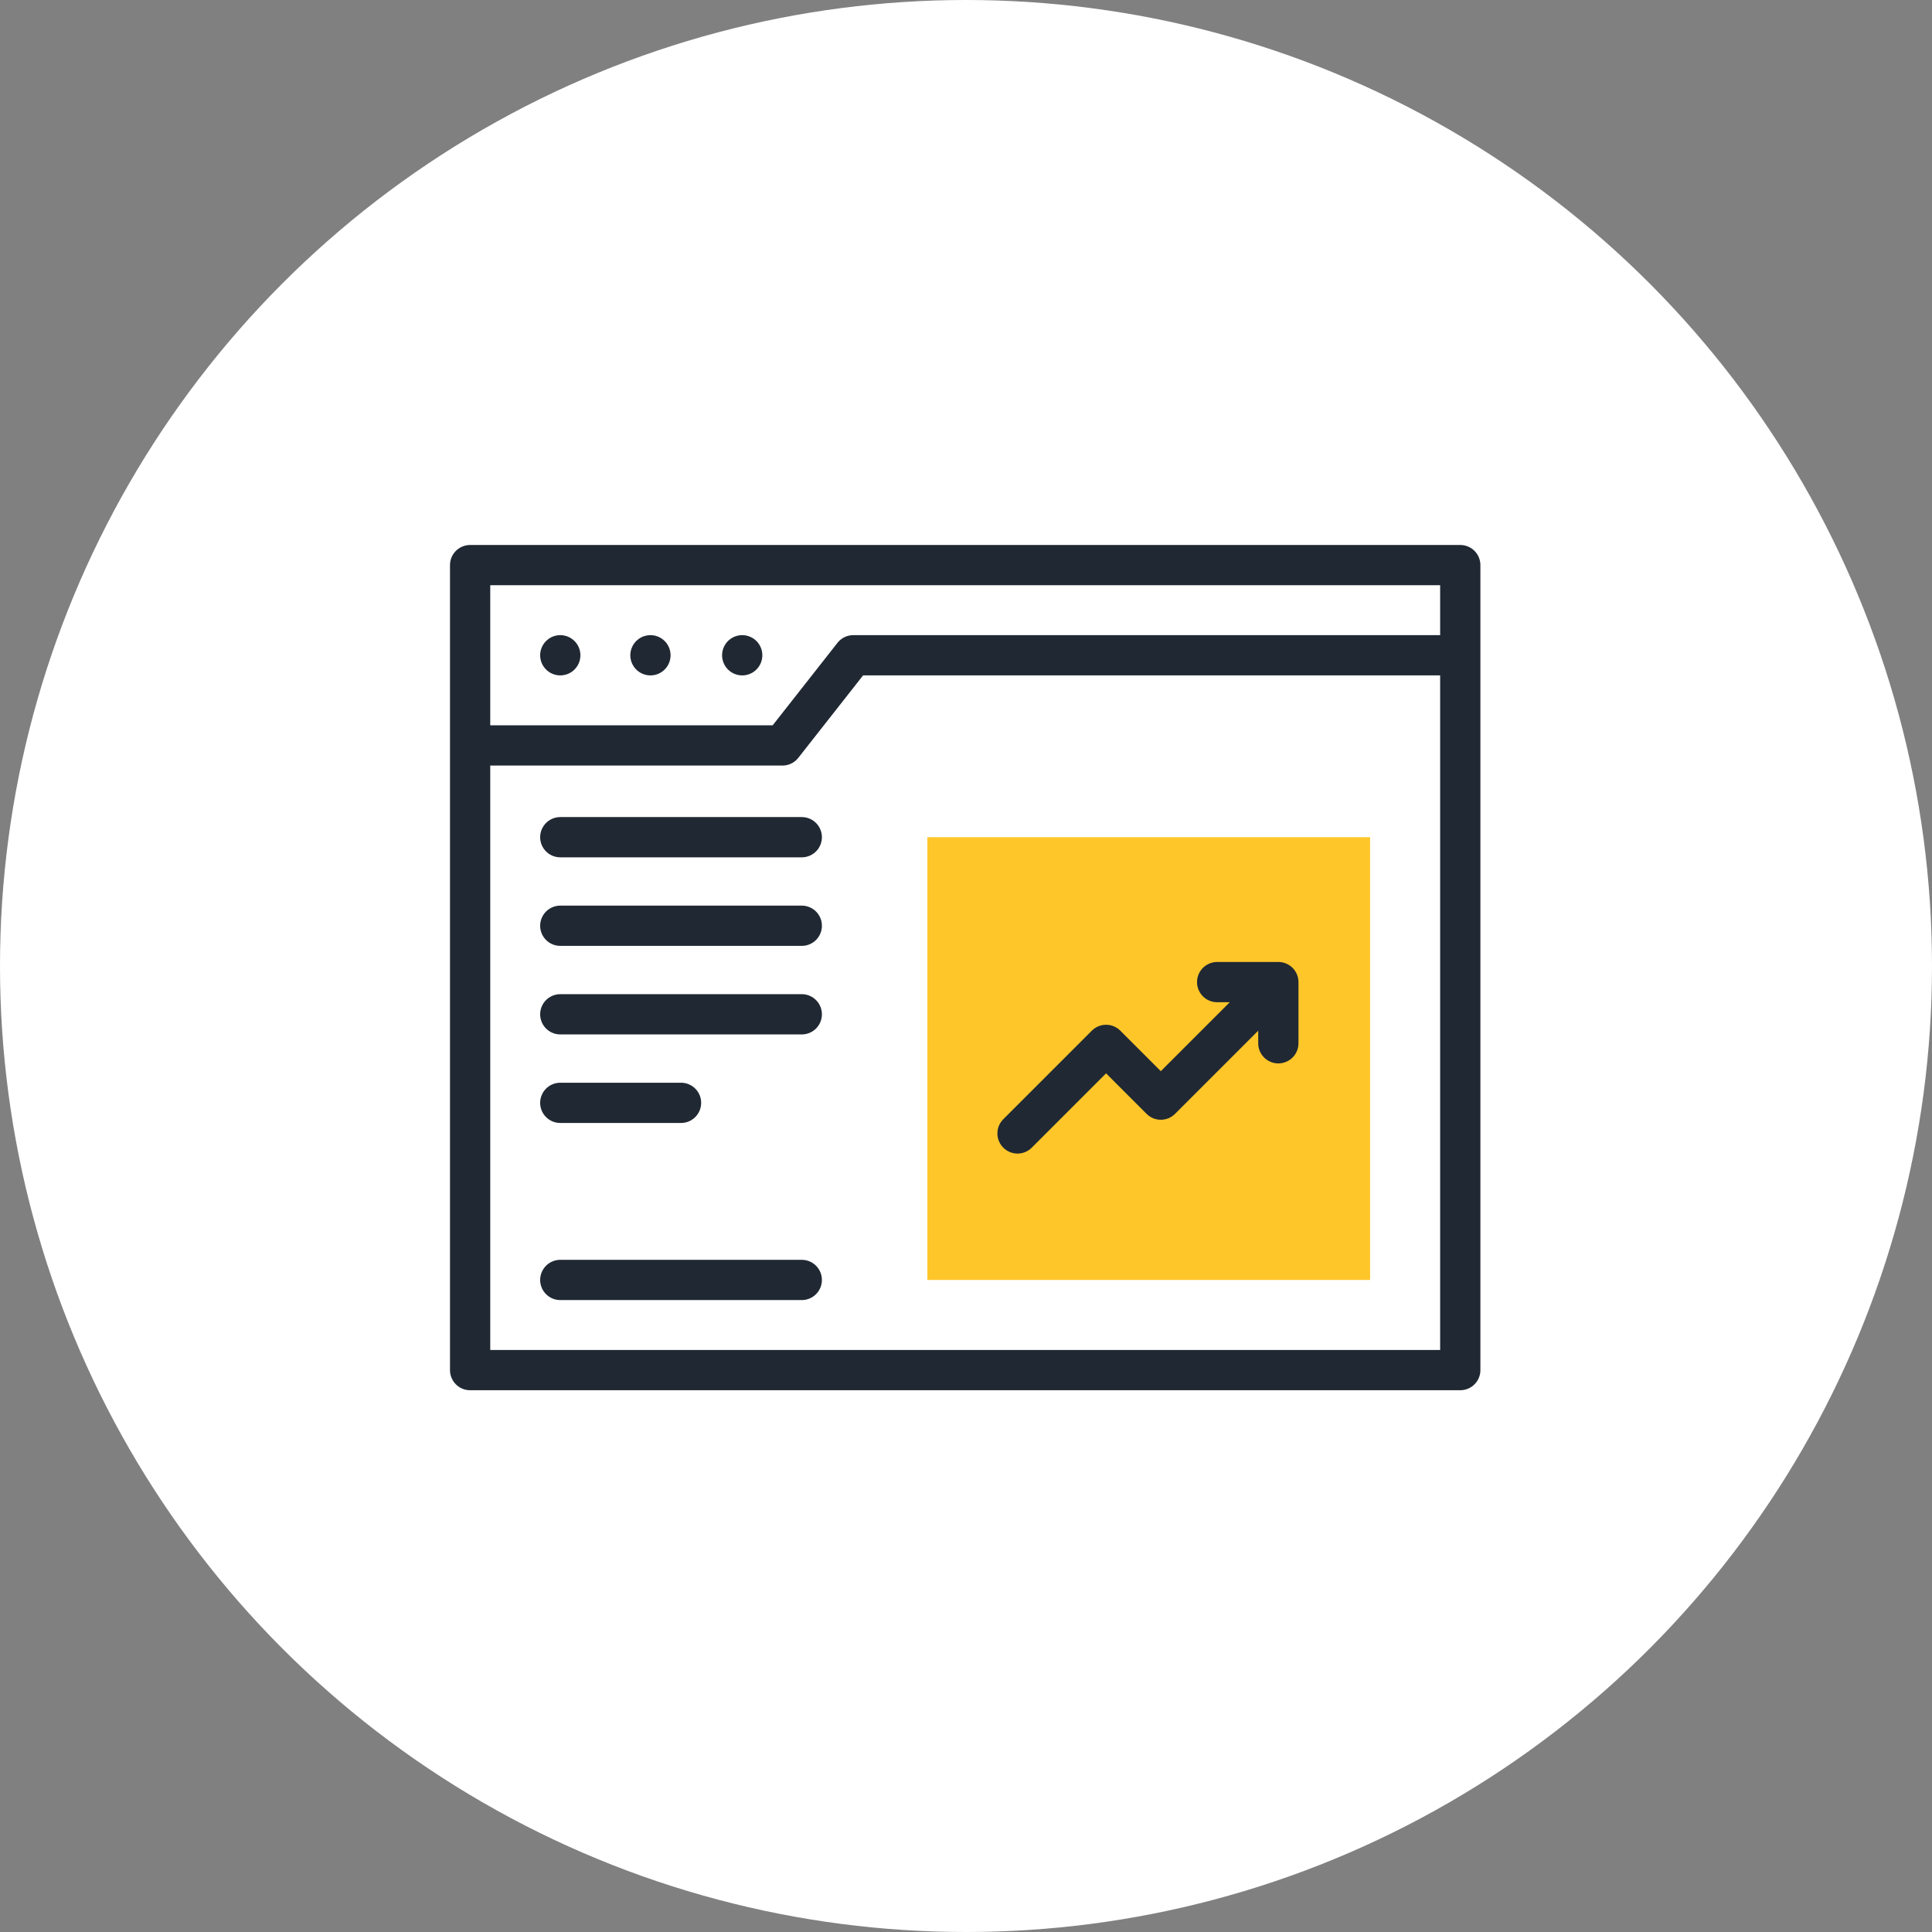
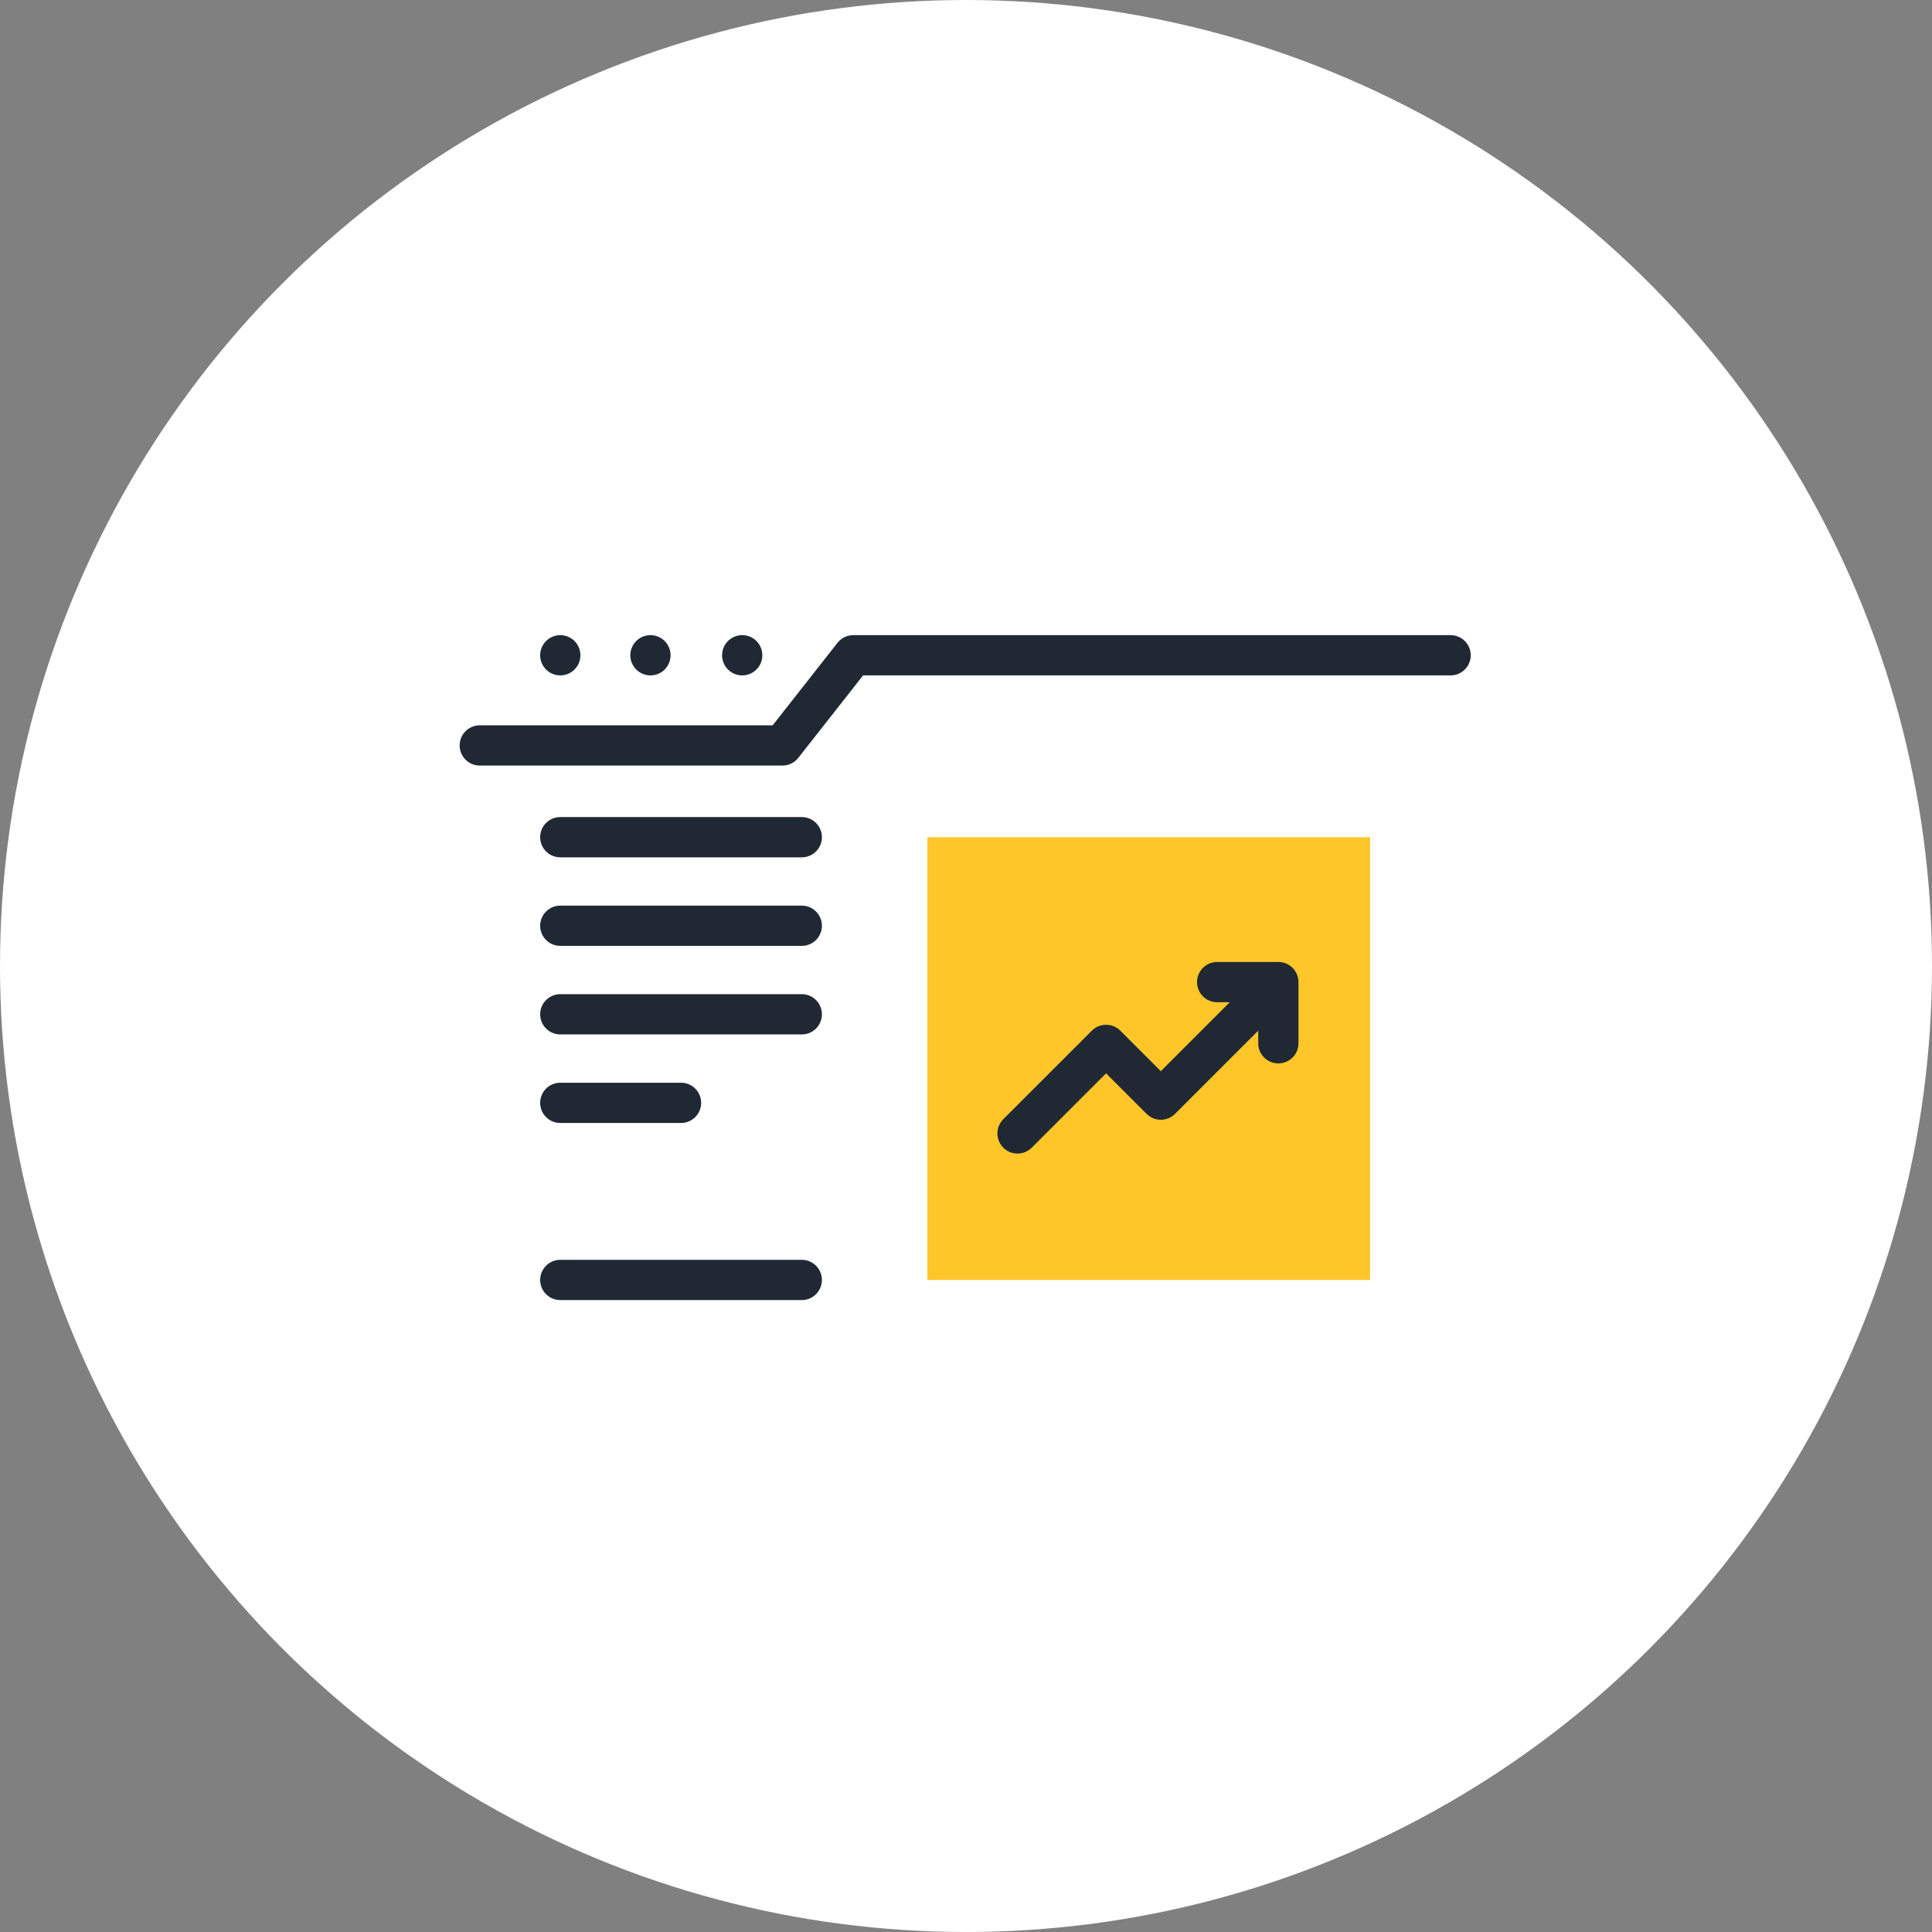
<svg xmlns="http://www.w3.org/2000/svg" width="120" height="120" viewBox="0 0 120 120">
  <rect x="0" y="0" width="120" height="120" fill="#808080" stroke="none" />
  <g id="グループ_15765" data-name="グループ 15765" transform="translate(-560 -4456.458)">
    <circle id="楕円形_256" data-name="楕円形 256" cx="60" cy="60" r="60" transform="translate(560 4456.458)" fill="#fff" />
    <path id="パス_5757" data-name="パス 5757" d="M1100.6,89h27.5v27.5h-27.5Z" transform="translate(-483 4419.458)" fill="#fec629" fill-rule="evenodd" />
-     <path id="パス_5758" data-name="パス 5758" d="M1072.2,72.1h61.5v50h-61.5Z" transform="translate(-483 4419.458)" fill="none" stroke="#202833" stroke-linecap="round" stroke-linejoin="round" stroke-width="2.5" />
    <path id="パス_5759" data-name="パス 5759" d="M1133.1,77.7H1096l-4.4,5.6h-18.8m5-5.6h0m5.6,0h0m5.7,0h0M1077.8,89h15m-15,5.5h15m-15,5.5h15m-15,5.5h7.5m-7.5,11h15m13.4-9.1,5.5-5.5,3.4,3.4,6.5-6.5" transform="translate(-483 4419.458)" fill="none" stroke="#202833" stroke-linecap="round" stroke-linejoin="round" stroke-width="2.5" />
    <path id="パス_5760" data-name="パス 5760" d="M1118.6,98h3.8v3.8" transform="translate(-483 4419.458)" fill="none" stroke="#202833" stroke-linecap="round" stroke-linejoin="round" stroke-width="2.5" />
-     <rect id="長方形_9758" data-name="長方形 9758" width="64" height="64" transform="translate(588 4484.458)" fill="none" />
  </g>
</svg>